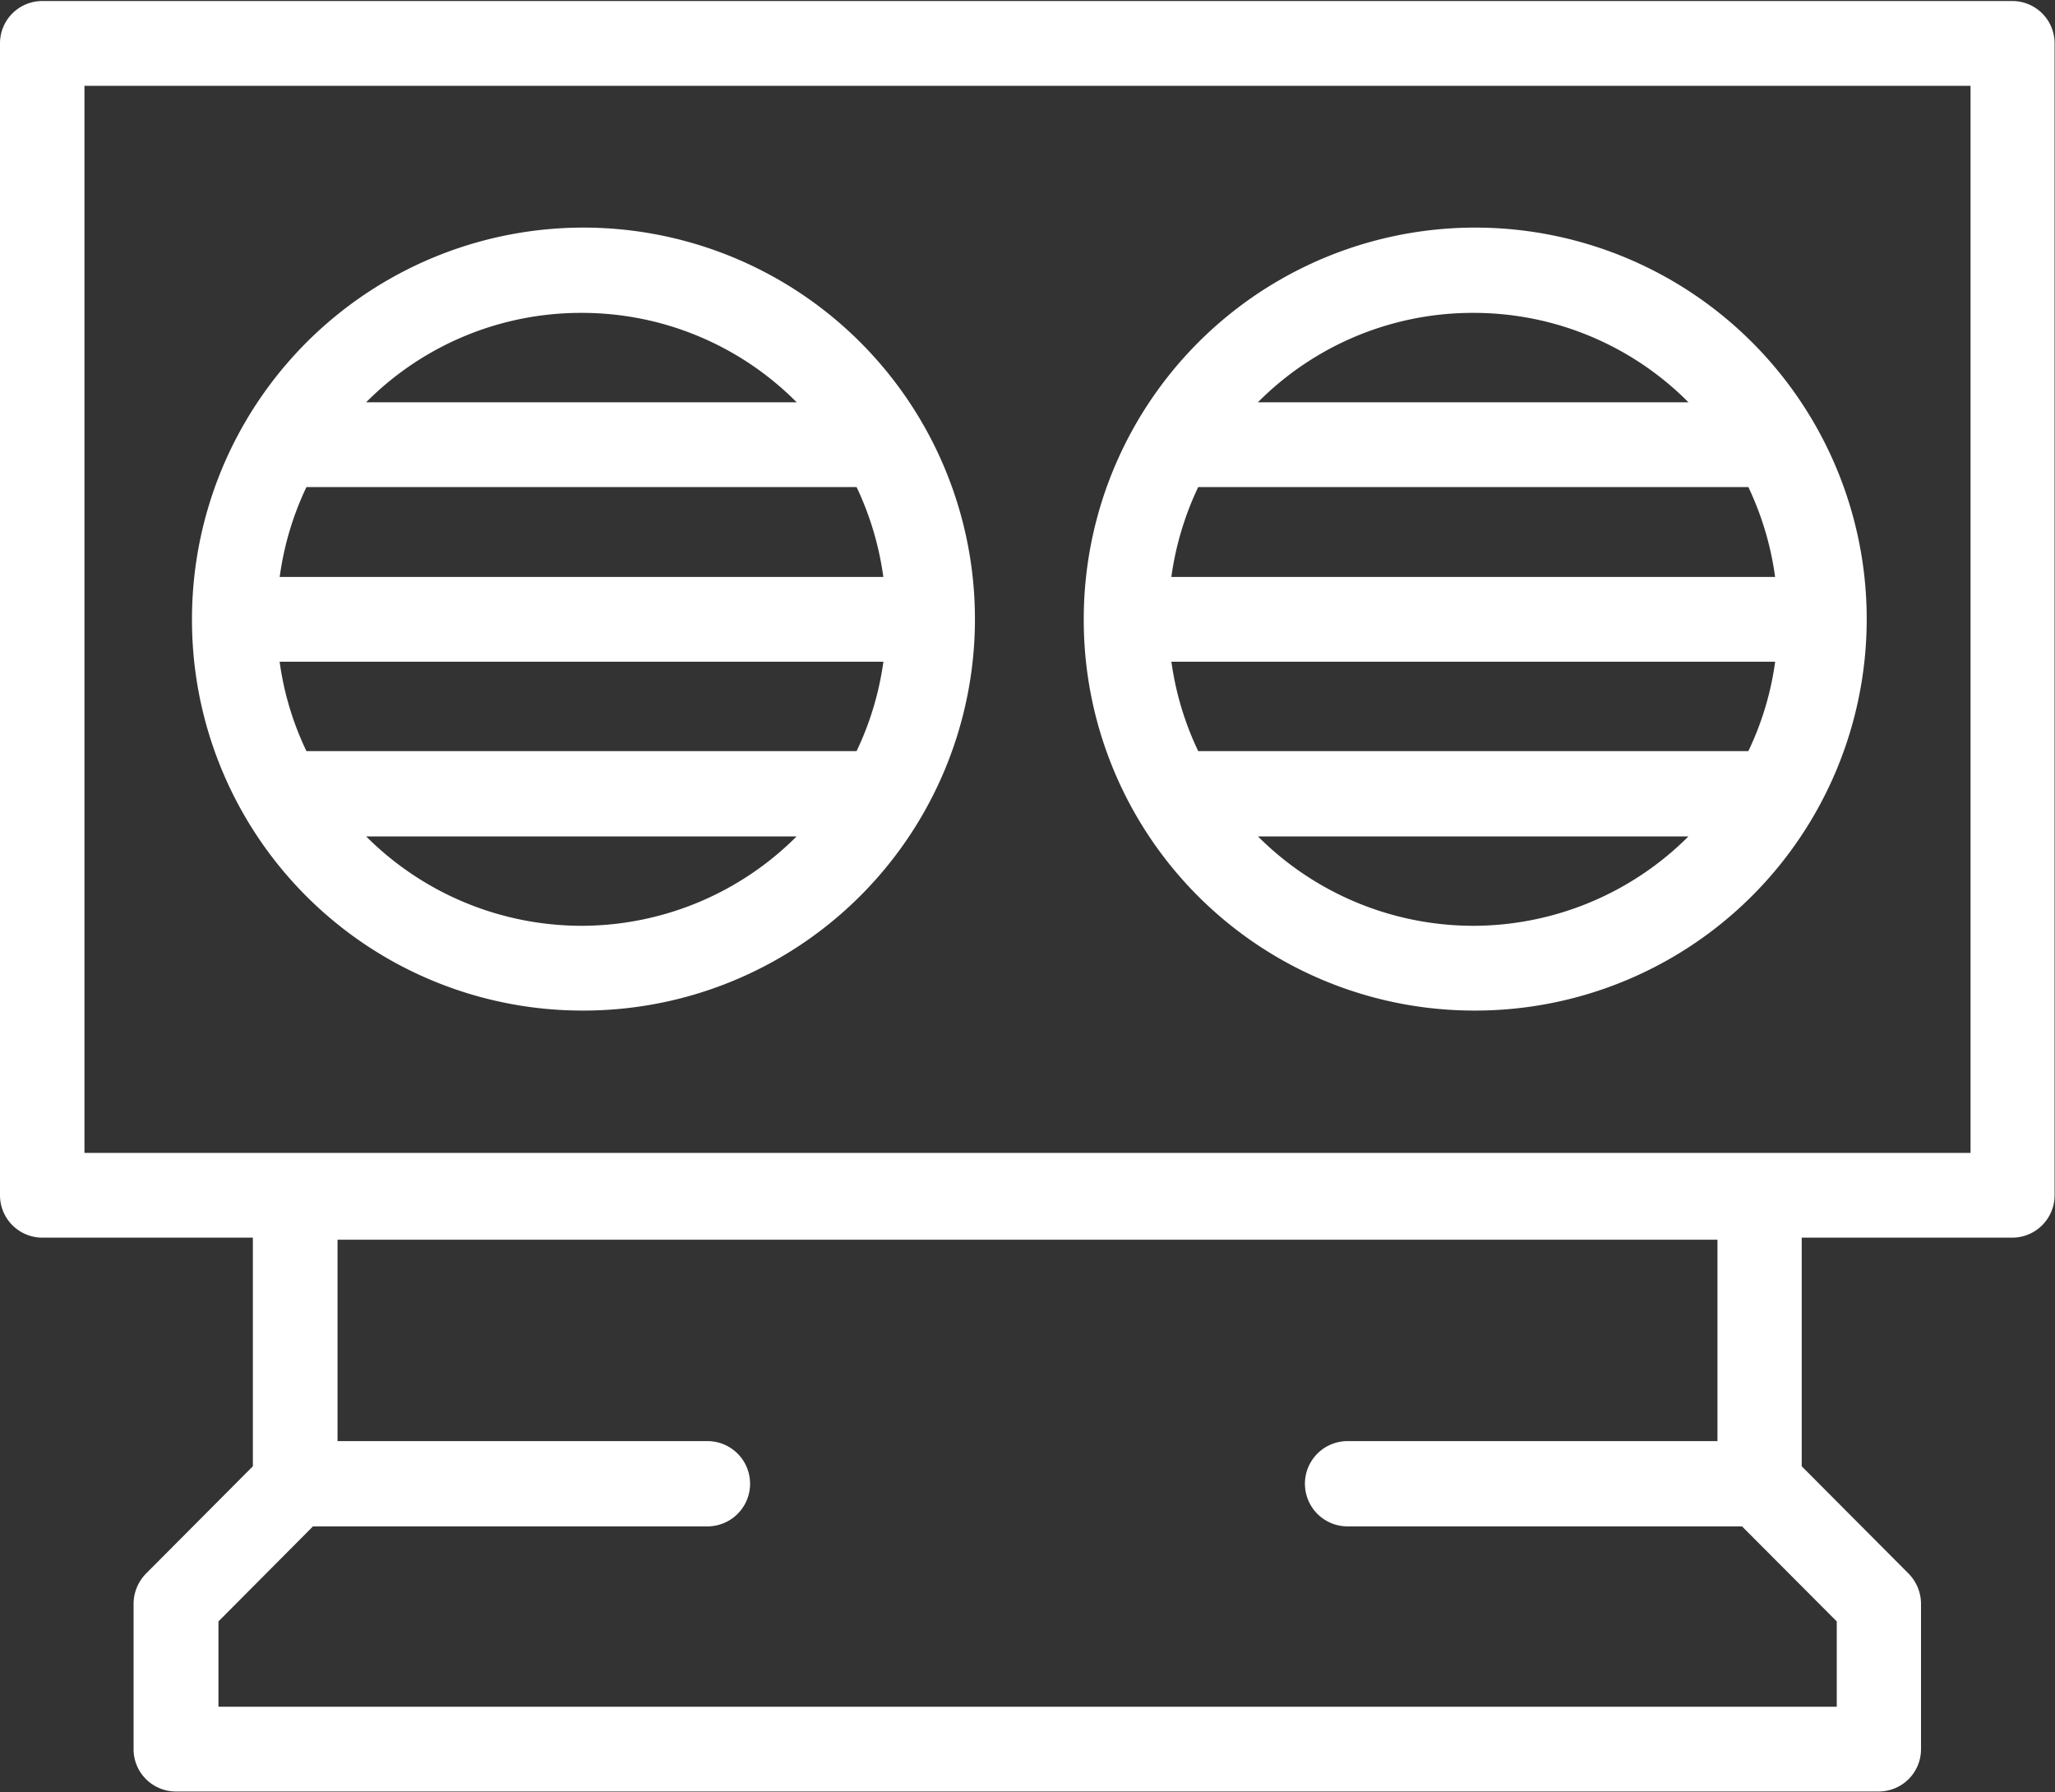
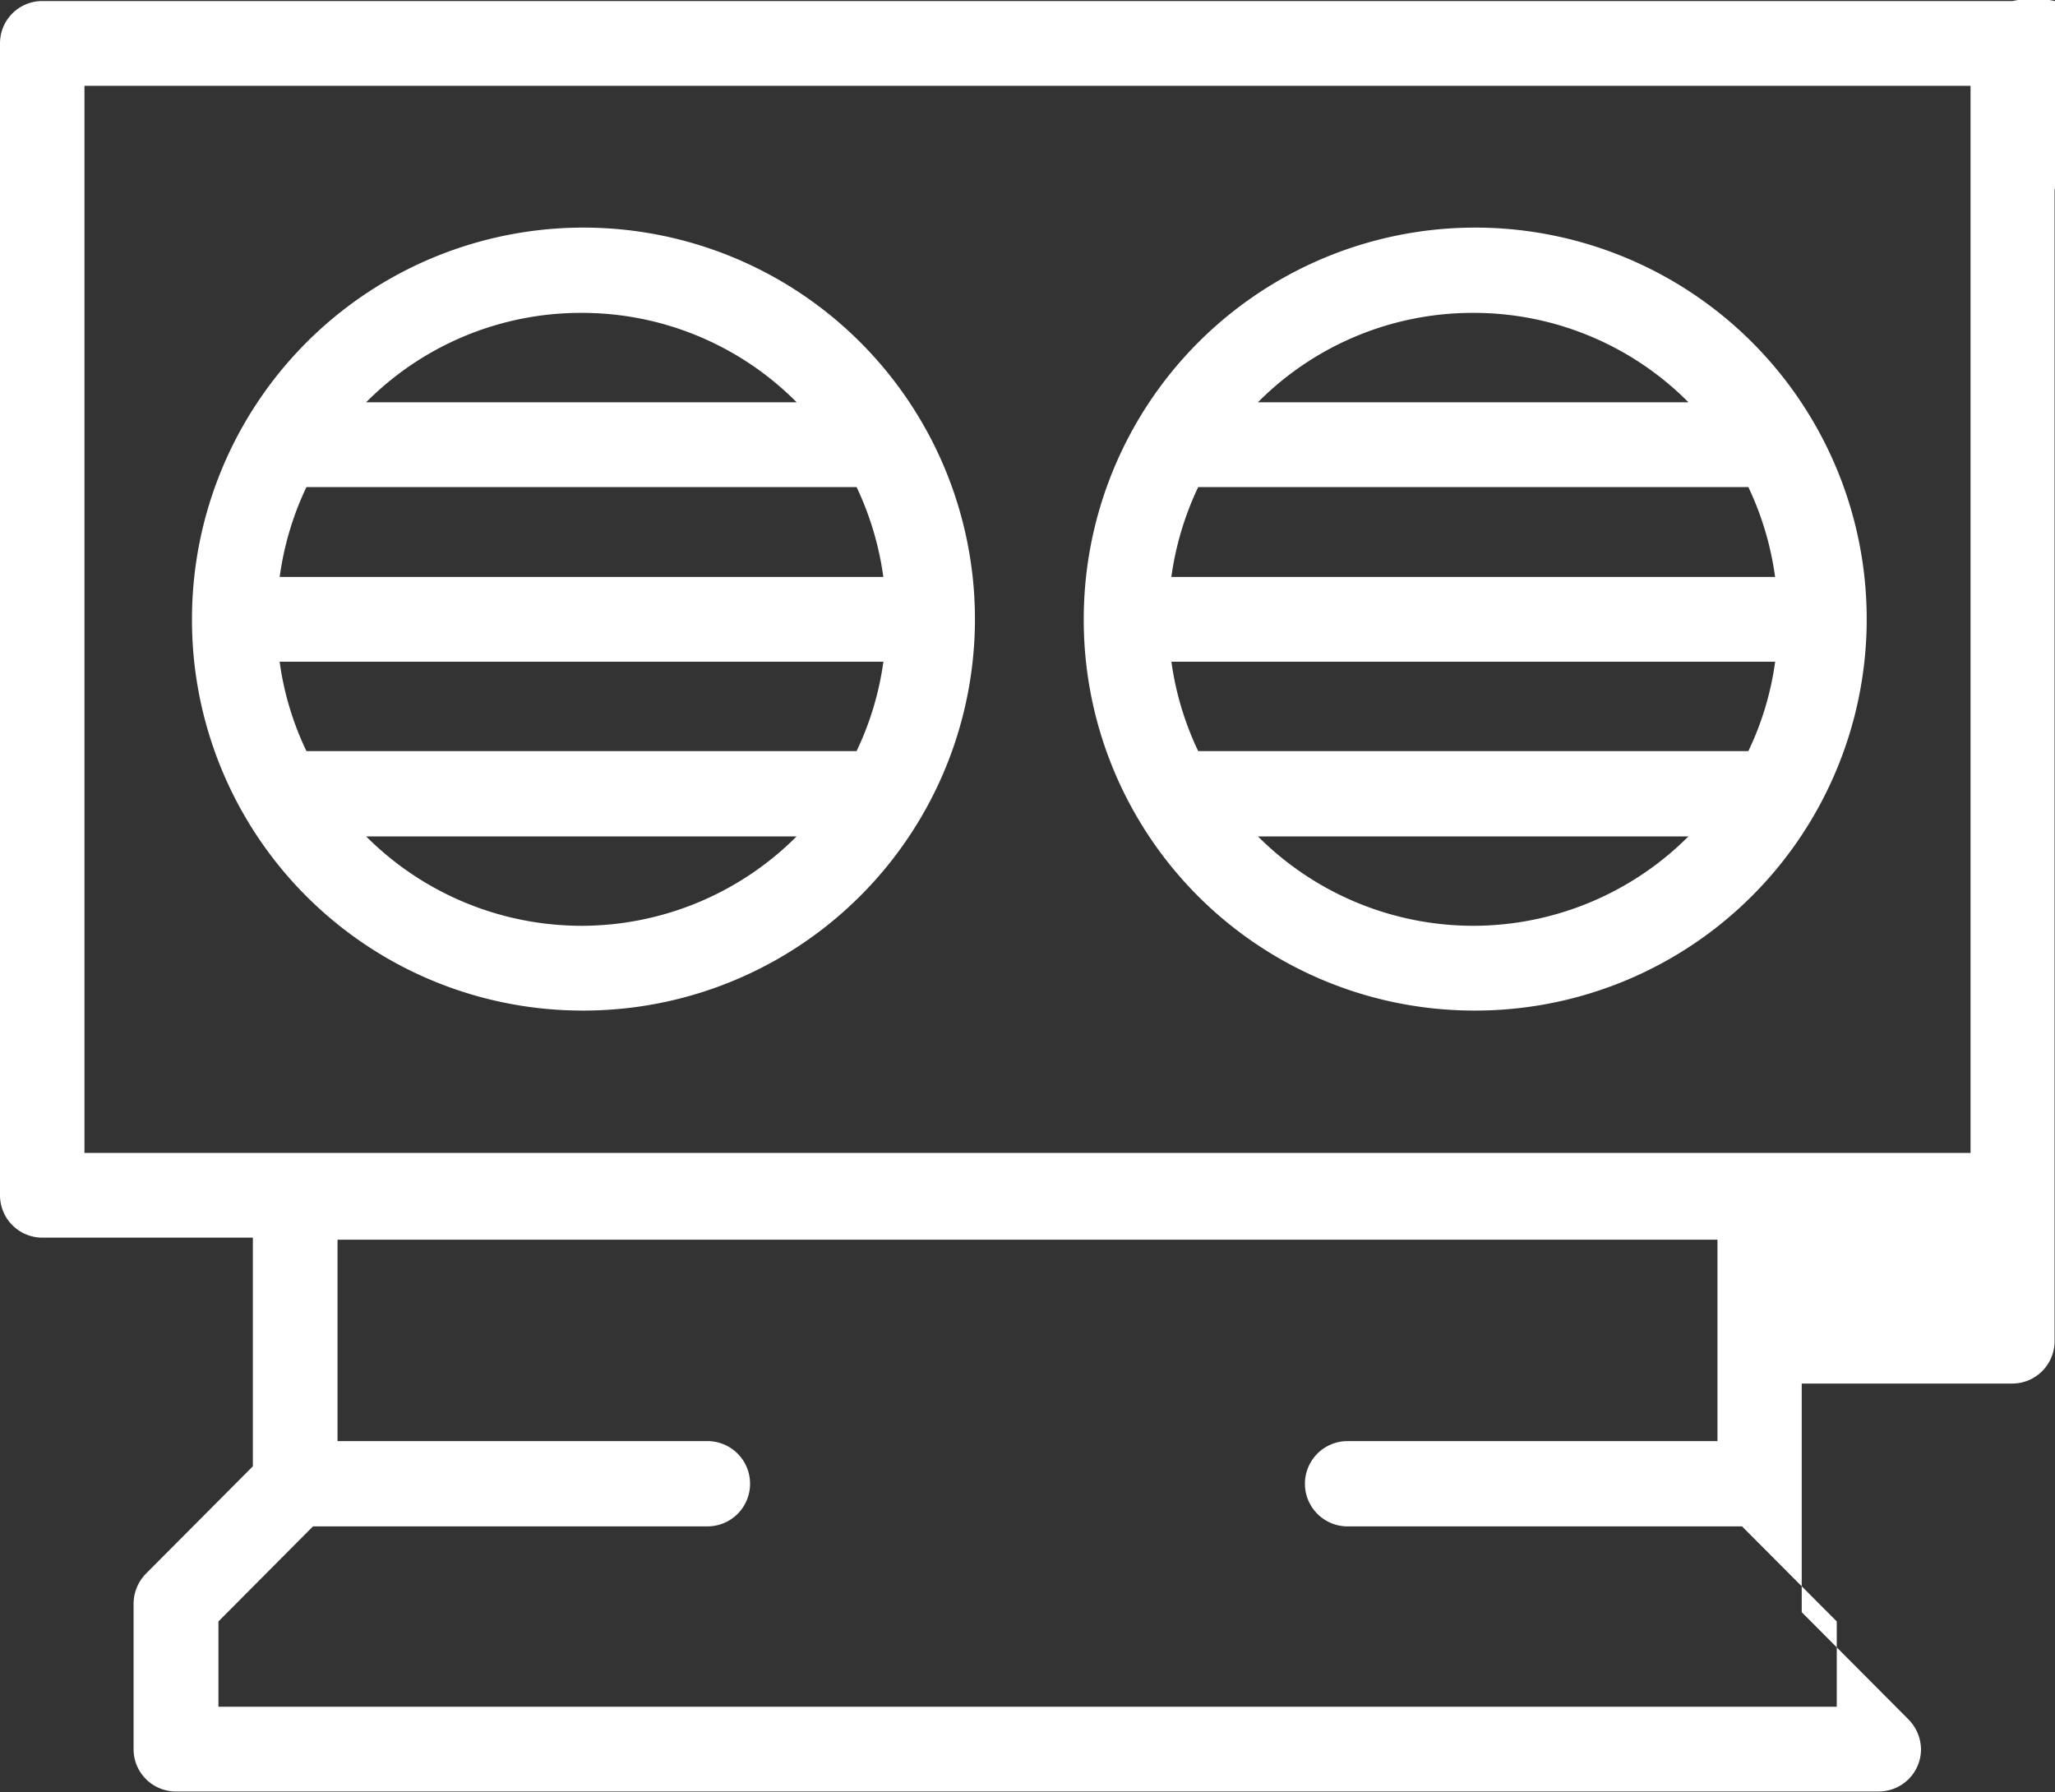
<svg xmlns="http://www.w3.org/2000/svg" width="40" height="34.88" viewBox="0 0 40 34.88">
  <rect x="0" y="0" width="40" height="34.88" fill="#333333" stroke="none" />
  <defs>
    <style>.cls-1{fill:#fff;fill-rule:evenodd}</style>
  </defs>
-   <path id="icons3.svg" class="cls-1" d="M264.178 1576.86H225.822a.823.823.0 0 0-.822.82v22.42a.825.825.0 0 0 .822.83h4.1v4.45l-2.081 2.09a.845.845.0 0 0-.241.58v2.84a.823.823.0 0 0 .822.82h33.148a.823.823.0 0 0 .822-.82v-2.84a.845.845.0 0 0-.241-.58l-2.081-2.09v-4.45h4.1a.825.825.0 0 0 .822-.83v-22.42A.823.823.0 0 0 264.178 1576.86zm-3.426 31.54v1.66h-31.5v-1.66l1.84-1.85h7.678a.83.83.0 0 0 0-1.66h-7.2v-3.92h26.86v3.92h-7.2a.83.83.0 0 0 0 1.66h7.678zm2.6-9.12H226.644v-20.77h36.712v20.77zm-27.035-2.77a7.62 7.62.0 1 0-7.58-7.62A7.6 7.6.0 0 0 236.321 1596.51zm0-1.65a5.929 5.929.0 0 1-4.19-1.74h8.379A5.925 5.925.0 0 1 236.321 1594.86zm0-11.93a5.888 5.888.0 0 1 4.19 1.74h-8.38A5.888 5.888.0 0 1 236.321 1582.93zm-5.356 3.39h10.712a5.956 5.956.0 0 1 .521 1.75H230.444A5.9 5.9.0 0 1 230.965 1586.32zm11.234 3.4a5.894 5.894.0 0 1-.522 1.74H230.965a5.835 5.835.0 0 1-.522-1.74H242.2zm11.48 6.79a7.62 7.62.0 1 0-7.58-7.62A7.6 7.6.0 0 0 253.679 1596.51zm0-1.65a5.927 5.927.0 0 1-4.189-1.74h8.379A5.929 5.929.0 0 1 253.679 1594.86zm0-11.93a5.888 5.888.0 0 1 4.19 1.74h-8.38A5.889 5.889.0 0 1 253.679 1582.93zm-5.356 3.39h10.712a5.926 5.926.0 0 1 .521 1.75H247.8A5.956 5.956.0 0 1 248.323 1586.32zm11.234 3.4a5.835 5.835.0 0 1-.522 1.74H248.323a5.894 5.894.0 0 1-.522-1.74h11.756z" transform="translate(-225 -1576.84)" />
+   <path id="icons3.svg" class="cls-1" d="M264.178 1576.86H225.822a.823.823.0 0 0-.822.82v22.42a.825.825.0 0 0 .822.83h4.1v4.45l-2.081 2.09a.845.845.0 0 0-.241.58v2.84a.823.823.0 0 0 .822.82h33.148a.823.823.0 0 0 .822-.82a.845.845.0 0 0-.241-.58l-2.081-2.09v-4.45h4.1a.825.825.0 0 0 .822-.83v-22.42A.823.823.0 0 0 264.178 1576.86zm-3.426 31.54v1.66h-31.5v-1.66l1.84-1.85h7.678a.83.83.0 0 0 0-1.66h-7.2v-3.92h26.86v3.92h-7.2a.83.83.0 0 0 0 1.66h7.678zm2.6-9.12H226.644v-20.77h36.712v20.77zm-27.035-2.77a7.62 7.62.0 1 0-7.58-7.62A7.6 7.6.0 0 0 236.321 1596.51zm0-1.65a5.929 5.929.0 0 1-4.19-1.74h8.379A5.925 5.925.0 0 1 236.321 1594.86zm0-11.93a5.888 5.888.0 0 1 4.19 1.74h-8.38A5.888 5.888.0 0 1 236.321 1582.93zm-5.356 3.39h10.712a5.956 5.956.0 0 1 .521 1.75H230.444A5.9 5.9.0 0 1 230.965 1586.32zm11.234 3.4a5.894 5.894.0 0 1-.522 1.74H230.965a5.835 5.835.0 0 1-.522-1.74H242.2zm11.48 6.79a7.62 7.62.0 1 0-7.58-7.62A7.6 7.6.0 0 0 253.679 1596.51zm0-1.65a5.927 5.927.0 0 1-4.189-1.74h8.379A5.929 5.929.0 0 1 253.679 1594.86zm0-11.93a5.888 5.888.0 0 1 4.19 1.74h-8.38A5.889 5.889.0 0 1 253.679 1582.93zm-5.356 3.39h10.712a5.926 5.926.0 0 1 .521 1.75H247.8A5.956 5.956.0 0 1 248.323 1586.32zm11.234 3.4a5.835 5.835.0 0 1-.522 1.74H248.323a5.894 5.894.0 0 1-.522-1.74h11.756z" transform="translate(-225 -1576.84)" />
</svg>